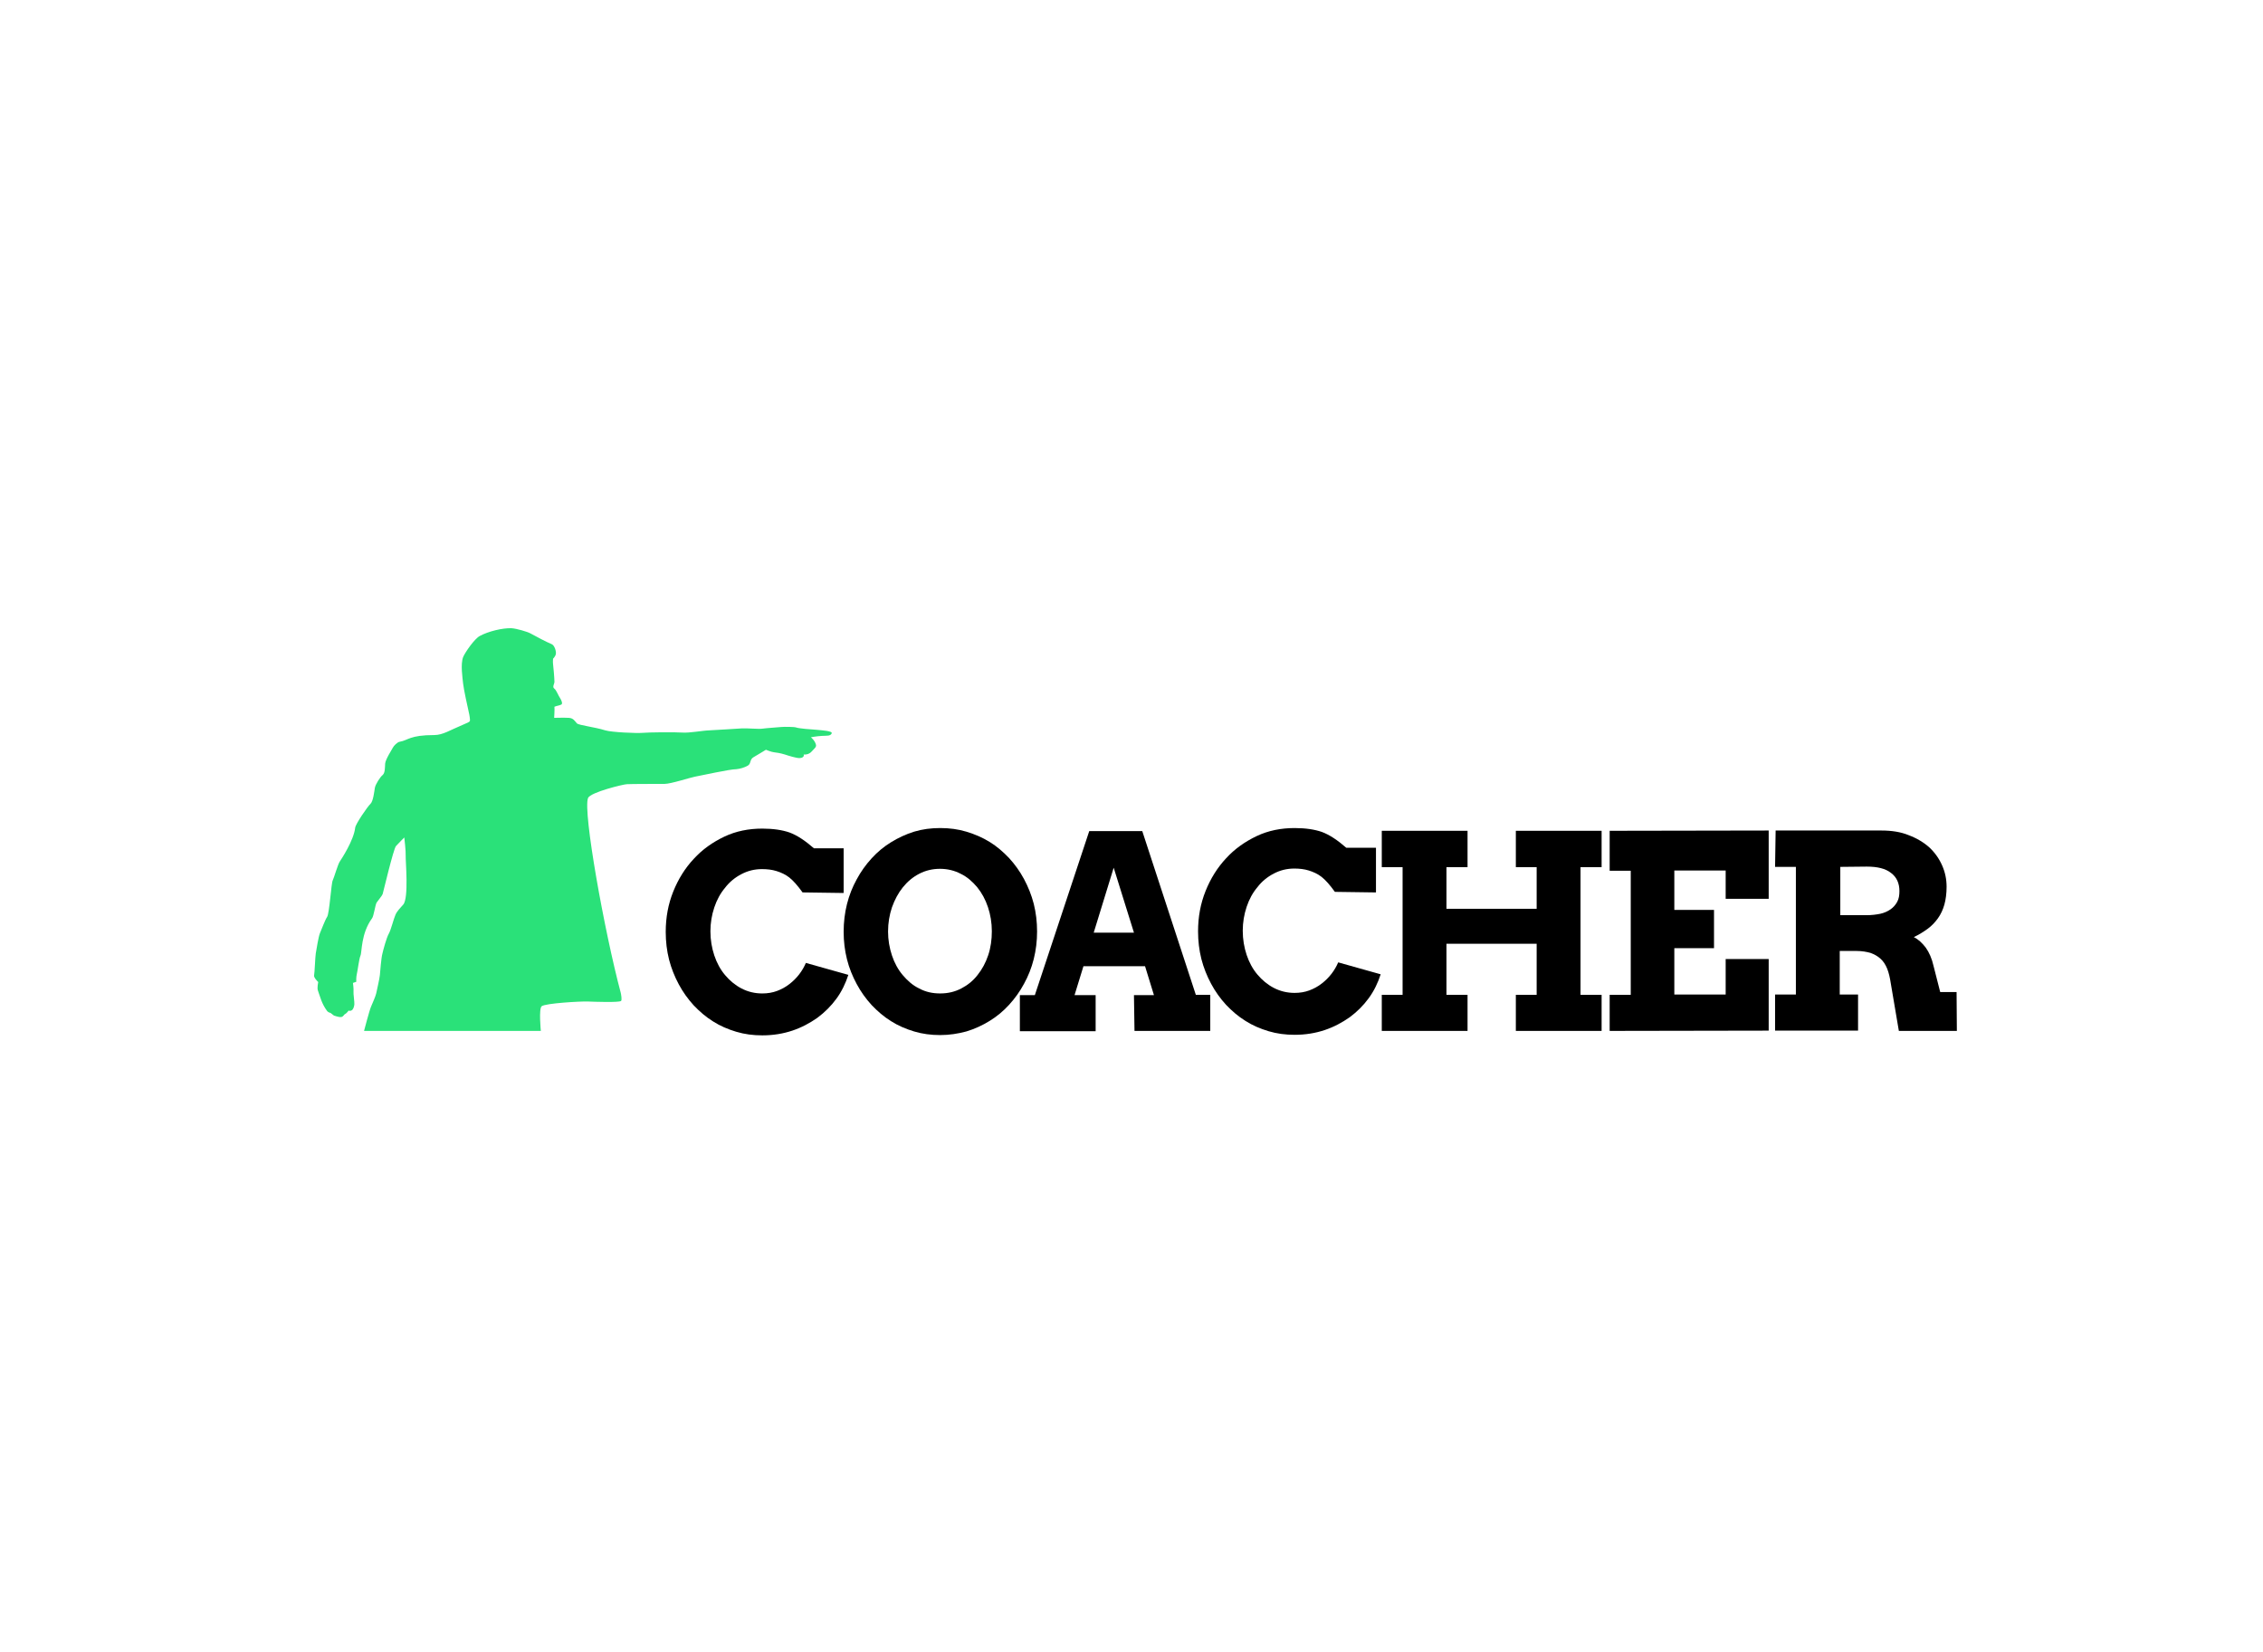
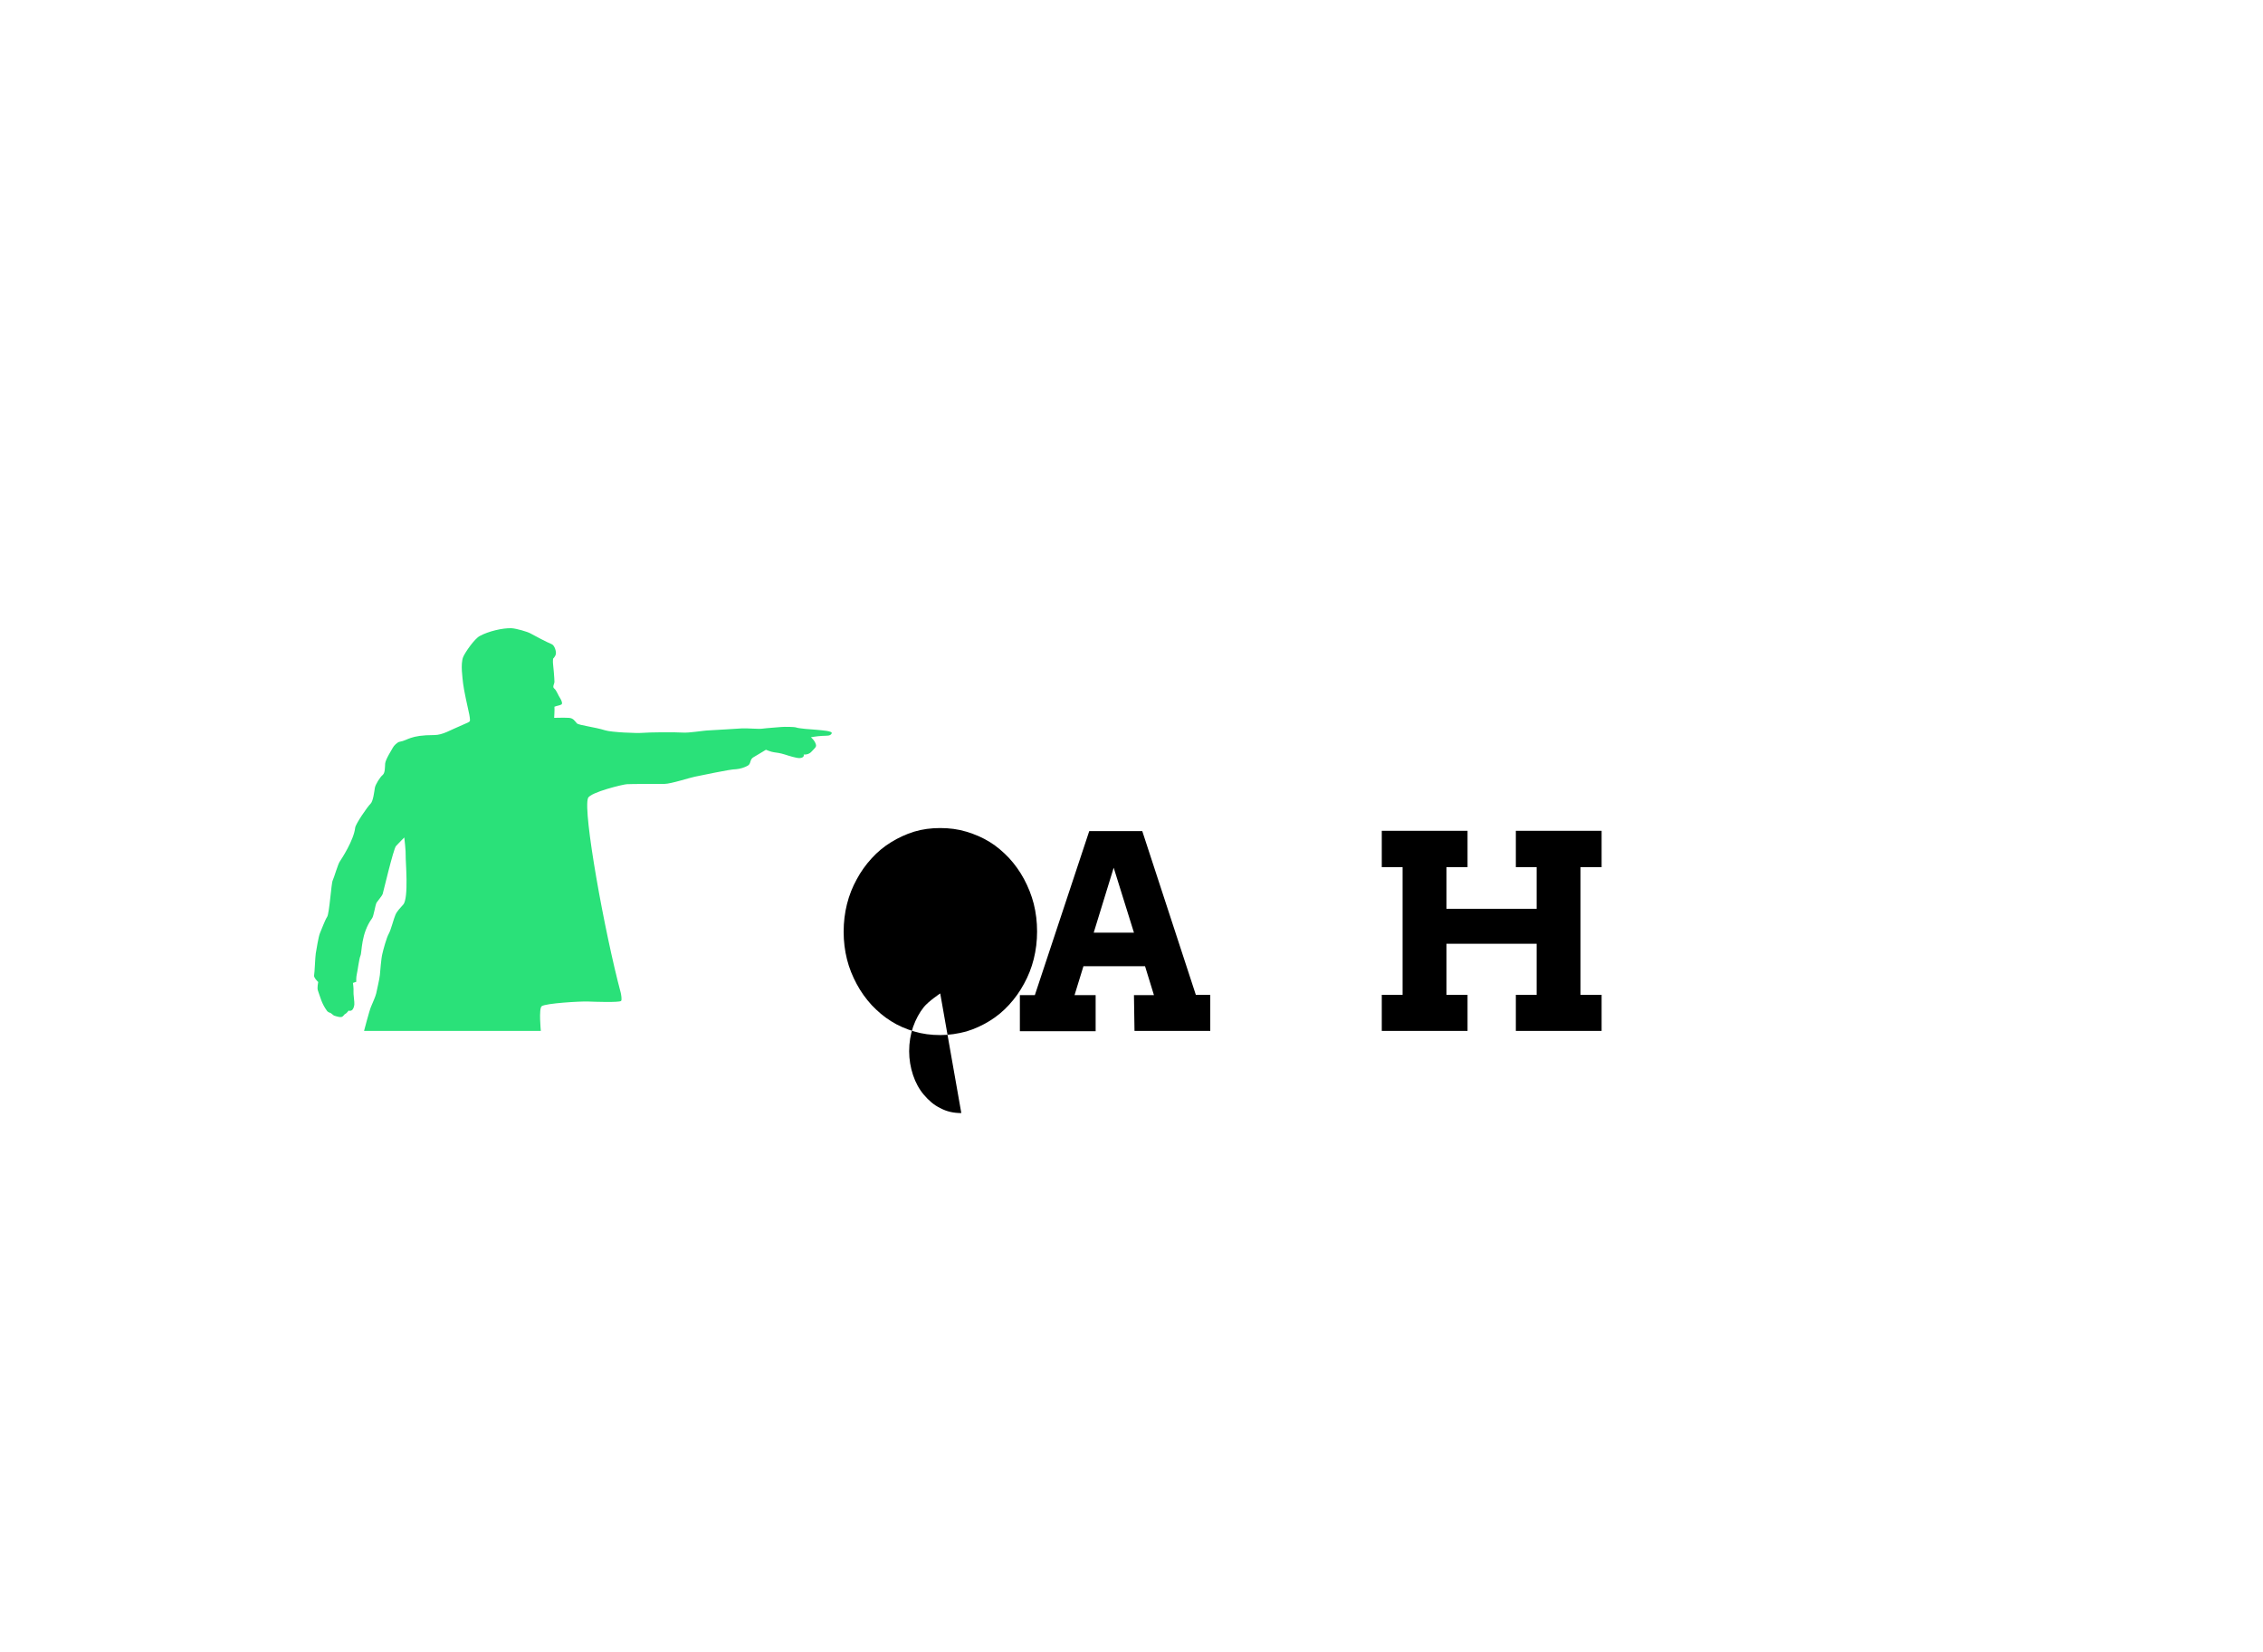
<svg xmlns="http://www.w3.org/2000/svg" height="208" viewBox="0 0 285 208" width="285">
  <g fill="none" fill-rule="evenodd">
-     <path d="m0 0h285v207.273h-285z" fill="none" />
    <g fill-rule="nonzero" transform="translate(39.382 78.764)">
      <g fill="#000">
-         <path d="m61.692 33.625c-.629-.874-1.188-1.503-1.678-1.887-.489-.384-1.049-.629-1.608-.804s-1.188-.245-1.818-.245c-.944 0-1.783.21-2.587.629-.804.419-1.503.979-2.062 1.713-.594.699-1.049 1.538-1.363 2.482-.315.944-.489 1.957-.489 3.006 0 1.084.175 2.097.489 3.041.315.944.769 1.783 1.363 2.482.594.699 1.258 1.258 2.062 1.678.804.419 1.678.629 2.621.629.664 0 1.293-.105 1.853-.315.559-.21 1.084-.489 1.573-.874.454-.35.874-.769 1.223-1.223.35-.454.629-.944.839-1.433l5.348 1.503c-.35 1.084-.839 2.097-1.503 3.006s-1.468 1.713-2.412 2.412c-.944.664-1.992 1.223-3.146 1.608-1.153.384-2.412.594-3.775.594-1.153 0-2.237-.14-3.286-.454-1.049-.315-2.027-.734-2.901-1.293-.909-.559-1.713-1.258-2.447-2.027-.734-.804-1.363-1.678-1.887-2.656s-.944-2.027-1.223-3.111c-.28-1.119-.419-2.272-.419-3.495 0-1.818.315-3.495.944-5.068.629-1.573 1.503-2.971 2.587-4.124 1.084-1.188 2.377-2.097 3.845-2.796 1.468-.699 3.076-1.014 4.789-1.014 1.363 0 2.517.175 3.425.489.944.35 1.957 1.014 3.076 1.992h3.74v5.627z" />
-         <path d="m79.029 51.591c-1.153 0-2.237-.14-3.286-.454-1.049-.315-2.027-.734-2.901-1.293-.909-.559-1.713-1.258-2.447-2.027-.734-.804-1.363-1.678-1.887-2.656-.524-.979-.944-1.992-1.223-3.111-.28-1.119-.419-2.272-.419-3.46 0-1.223.14-2.377.419-3.495.28-1.119.699-2.167 1.223-3.111.524-.979 1.153-1.853 1.887-2.656.734-.804 1.538-1.468 2.447-2.027s1.887-1.014 2.901-1.328c1.049-.315 2.132-.454 3.286-.454s2.237.14 3.286.454 2.027.734 2.936 1.293c.909.559 1.713 1.258 2.447 2.027.734.804 1.363 1.678 1.887 2.656s.944 2.027 1.223 3.111c.28 1.119.419 2.272.419 3.495 0 1.188-.14 2.342-.419 3.46-.28 1.119-.699 2.167-1.223 3.111-.524.979-1.153 1.853-1.887 2.656s-1.538 1.468-2.447 2.027-1.887 1.014-2.936 1.328c-1.049.28-2.132.454-3.286.454zm0-5.243c.979 0 1.853-.21 2.656-.629.804-.419 1.503-.979 2.062-1.713.559-.699 1.014-1.538 1.328-2.482.315-.944.454-1.957.454-3.006 0-1.084-.175-2.097-.489-3.041-.315-.944-.769-1.783-1.363-2.517-.594-.699-1.258-1.293-2.062-1.678-.804-.419-1.678-.629-2.621-.629-.944 0-1.818.21-2.621.629s-1.468.979-2.062 1.713c-.559.699-1.014 1.538-1.363 2.517-.315.944-.489 1.957-.489 3.041 0 1.049.175 2.062.489 3.006.315.944.769 1.783 1.363 2.482.594.699 1.258 1.293 2.062 1.678.839.454 1.713.629 2.656.629z" />
+         <path d="m79.029 51.591c-1.153 0-2.237-.14-3.286-.454-1.049-.315-2.027-.734-2.901-1.293-.909-.559-1.713-1.258-2.447-2.027-.734-.804-1.363-1.678-1.887-2.656-.524-.979-.944-1.992-1.223-3.111-.28-1.119-.419-2.272-.419-3.46 0-1.223.14-2.377.419-3.495.28-1.119.699-2.167 1.223-3.111.524-.979 1.153-1.853 1.887-2.656.734-.804 1.538-1.468 2.447-2.027s1.887-1.014 2.901-1.328c1.049-.315 2.132-.454 3.286-.454s2.237.14 3.286.454 2.027.734 2.936 1.293c.909.559 1.713 1.258 2.447 2.027.734.804 1.363 1.678 1.887 2.656s.944 2.027 1.223 3.111c.28 1.119.419 2.272.419 3.495 0 1.188-.14 2.342-.419 3.46-.28 1.119-.699 2.167-1.223 3.111-.524.979-1.153 1.853-1.887 2.656s-1.538 1.468-2.447 2.027-1.887 1.014-2.936 1.328c-1.049.28-2.132.454-3.286.454zm0-5.243s-1.468.979-2.062 1.713c-.559.699-1.014 1.538-1.363 2.517-.315.944-.489 1.957-.489 3.041 0 1.049.175 2.062.489 3.006.315.944.769 1.783 1.363 2.482.594.699 1.258 1.293 2.062 1.678.839.454 1.713.629 2.656.629z" />
        <path d="m103.427 46.558h2.517l-1.119-3.635h-7.76l-1.119 3.635h2.656v4.544h-9.542v-4.544h1.887l6.851-20.657h6.676l6.746 20.622h1.818v4.544h-9.542zm-5.068-7.864h5.068l-2.552-8.179z" />
-         <path d="m128.733 33.555c-.629-.874-1.188-1.503-1.678-1.887s-1.049-.629-1.608-.804-1.188-.245-1.818-.245c-.944 0-1.783.21-2.587.629-.804.419-1.503.979-2.062 1.713-.594.699-1.049 1.538-1.363 2.482-.315.944-.489 1.957-.489 3.006 0 1.084.175 2.097.489 3.041.315.944.769 1.783 1.363 2.482.594.699 1.258 1.258 2.062 1.678.804.419 1.678.629 2.621.629.664 0 1.293-.105 1.853-.315.559-.21 1.084-.489 1.573-.874.454-.35.874-.769 1.223-1.223.35-.454.629-.944.839-1.433l5.348 1.503c-.35 1.084-.839 2.097-1.503 3.006-.664.909-1.468 1.713-2.412 2.412-.944.664-1.992 1.223-3.146 1.608-1.153.384-2.412.594-3.775.594-1.153 0-2.237-.14-3.286-.454-1.049-.315-2.027-.734-2.901-1.293-.909-.559-1.713-1.258-2.447-2.027-.734-.804-1.363-1.678-1.887-2.656-.524-.979-.944-2.027-1.223-3.111-.28-1.119-.419-2.272-.419-3.495 0-1.818.315-3.495.944-5.068.629-1.573 1.503-2.971 2.587-4.124 1.084-1.188 2.377-2.097 3.845-2.796 1.468-.699 3.076-1.014 4.789-1.014 1.363 0 2.517.175 3.425.489.944.35 1.957 1.014 3.076 1.992h3.74v5.627z" />
        <path d="m151.522 25.865h10.801v4.579h-2.656v16.078h2.656v4.544h-10.801v-4.544h2.621v-6.431h-11.36v6.431h2.656v4.544h-10.801v-4.544h2.621v-16.078h-2.621v-4.579h10.801v4.579h-2.656v5.243h11.36v-5.243h-2.621z" />
-         <path d="m163.337 25.865 20.028-.035v8.598h-5.418v-3.565h-6.466v4.963h4.998v4.824h-4.998v5.837h6.466v-4.474h5.418v9.018l-20.028.035v-4.544h2.656v-15.624h-2.656z" />
-         <path d="m184.239 25.83h13.317c1.293 0 2.447.175 3.46.594 1.014.384 1.887.909 2.587 1.538.699.664 1.223 1.398 1.608 2.272.384.874.559 1.748.559 2.691 0 .839-.105 1.608-.28 2.237-.175.629-.454 1.223-.804 1.713-.35.489-.769.944-1.293 1.328-.524.384-1.084.734-1.748 1.049.559.28 1.049.734 1.503 1.328.419.594.769 1.363.979 2.307l.839 3.286h2.062l.035 4.893h-7.305l-1.014-5.977c-.105-.699-.245-1.328-.454-1.853-.21-.524-.489-.944-.839-1.258-.35-.315-.769-.559-1.258-.734-.489-.14-1.084-.245-1.748-.245h-2.132v5.488h2.307v4.544h-10.451v-4.544h2.621v-16.078h-2.621zm8.144 4.579v6.082h3.321c.629 0 1.188-.07 1.713-.175.489-.105.944-.315 1.293-.559.35-.245.629-.559.839-.944.21-.384.28-.839.28-1.363 0-.979-.35-1.748-1.049-2.272-.699-.559-1.713-.804-3.076-.804z" />
      </g>
      <path d="m.175 44.076c.07-.315.14-2.342.21-2.761.07-.419.35-2.167.524-2.552s.629-1.643.909-2.062.524-4.264.699-4.579c.175-.35.664-2.097.909-2.412.21-.315 1.748-2.656 1.922-4.229.035-.454 1.573-2.691 1.922-3.006.35-.315.489-1.608.559-2.027.07-.419.664-1.363.979-1.608.315-.28.28-.909.315-1.433s.874-1.818.979-2.027c.105-.21.559-.699.874-.734 1.049-.175 1.223-.839 4.334-.839 1.084 0 1.992-.629 3.6-1.293.594-.245.804-.35.874-.454s-.035-.769-.14-1.188c-.105-.454-.629-2.831-.699-3.53s-.35-2.447 0-3.356c.245-.594 1.433-2.307 2.097-2.656 1.084-.594 2.866-1.014 3.985-.979.629.035 2.062.454 2.412.664.35.21 2.237 1.188 2.621 1.328.419.14.629.979.559 1.258-.035.28-.35.594-.35.594s-.035.454 0 .664.175 1.818.175 2.237c0 .28-.315.664 0 .874.28.245.489.874.734 1.223.175.28.315.664.14.769-.28.14-.524.14-.874.28.035.35-.035 1.398-.035 1.398s1.293-.035 1.853 0c.559.035.734.384 1.014.699.28.245 2.237.454 3.565.874.769.245 3.985.384 4.719.315s4.02-.105 4.963-.035c.944.07 2.482-.245 3.46-.28.979-.035 3.286-.21 4.055-.245.769-.035 2.132.105 2.587.035.454-.07 2.062-.175 2.377-.21.35-.035 1.678-.035 1.922.07s1.853.245 2.517.28c.664.07 2.062.14 1.922.454-.175.35-.559.28-1.223.315-.664.035-1.398.175-1.398.175s.489.384.629.909c.105.315-.175.489-.559.909-.315.35-.804.384-.979.35.105.28-.21.454-.524.454-.419 0-1.328-.28-1.853-.454-.559-.175-1.049-.245-1.363-.28-.35-.035-1.014-.315-1.014-.315s-1.084.664-1.573.944c-.489.28-.28.804-.699 1.049s-1.014.419-1.468.454c-.839 0-4.404.804-5.208.944-.594.105-3.006.909-3.845.909s-4.194 0-4.719.035c-.384 0-4.614 1.014-4.893 1.748-.664 1.678 2.062 16.813 4.124 24.537.035.14.175.909.035 1.014-.245.21-3.356.105-4.194.07-.839-.035-5.313.21-5.802.594-.384.315-.105 3.111-.105 3.111h-22.265s.664-2.552.874-3.041c.21-.489.594-1.363.664-1.713.07-.35.419-1.853.454-2.272.035-.419.175-2.202.315-2.691.105-.489.524-2.027.804-2.517s.629-1.922.839-2.377c.175-.454.699-.979.979-1.293.734-.804.28-5.627.315-6.152.035-.524-.175-2.307-.175-2.307s-.769.769-1.049 1.084c-.315.35-1.608 5.837-1.678 6.047-.07.21-.559.769-.769 1.084-.175.35-.35 1.678-.559 1.957-1.433 1.957-1.258 4.299-1.468 4.719-.175.419-.35 1.887-.454 2.307-.105.419-.07.979-.07.979l-.419.14s.105.769.07 1.049c-.035.315.14 1.398.105 1.678-.035.28-.14.629-.35.734-.28.14-.384 0-.35 0 0 0-.28.384-.454.454s-.21.35-.524.384c-.315.035-.909-.21-.874-.175l-.454-.35s-.28-.035-.454-.28c-.664-.909-.839-1.748-1.119-2.517-.14-.35.035-1.084.035-1.084s-.594-.559-.524-.839z" fill="#2ae179" />
    </g>
  </g>
</svg>